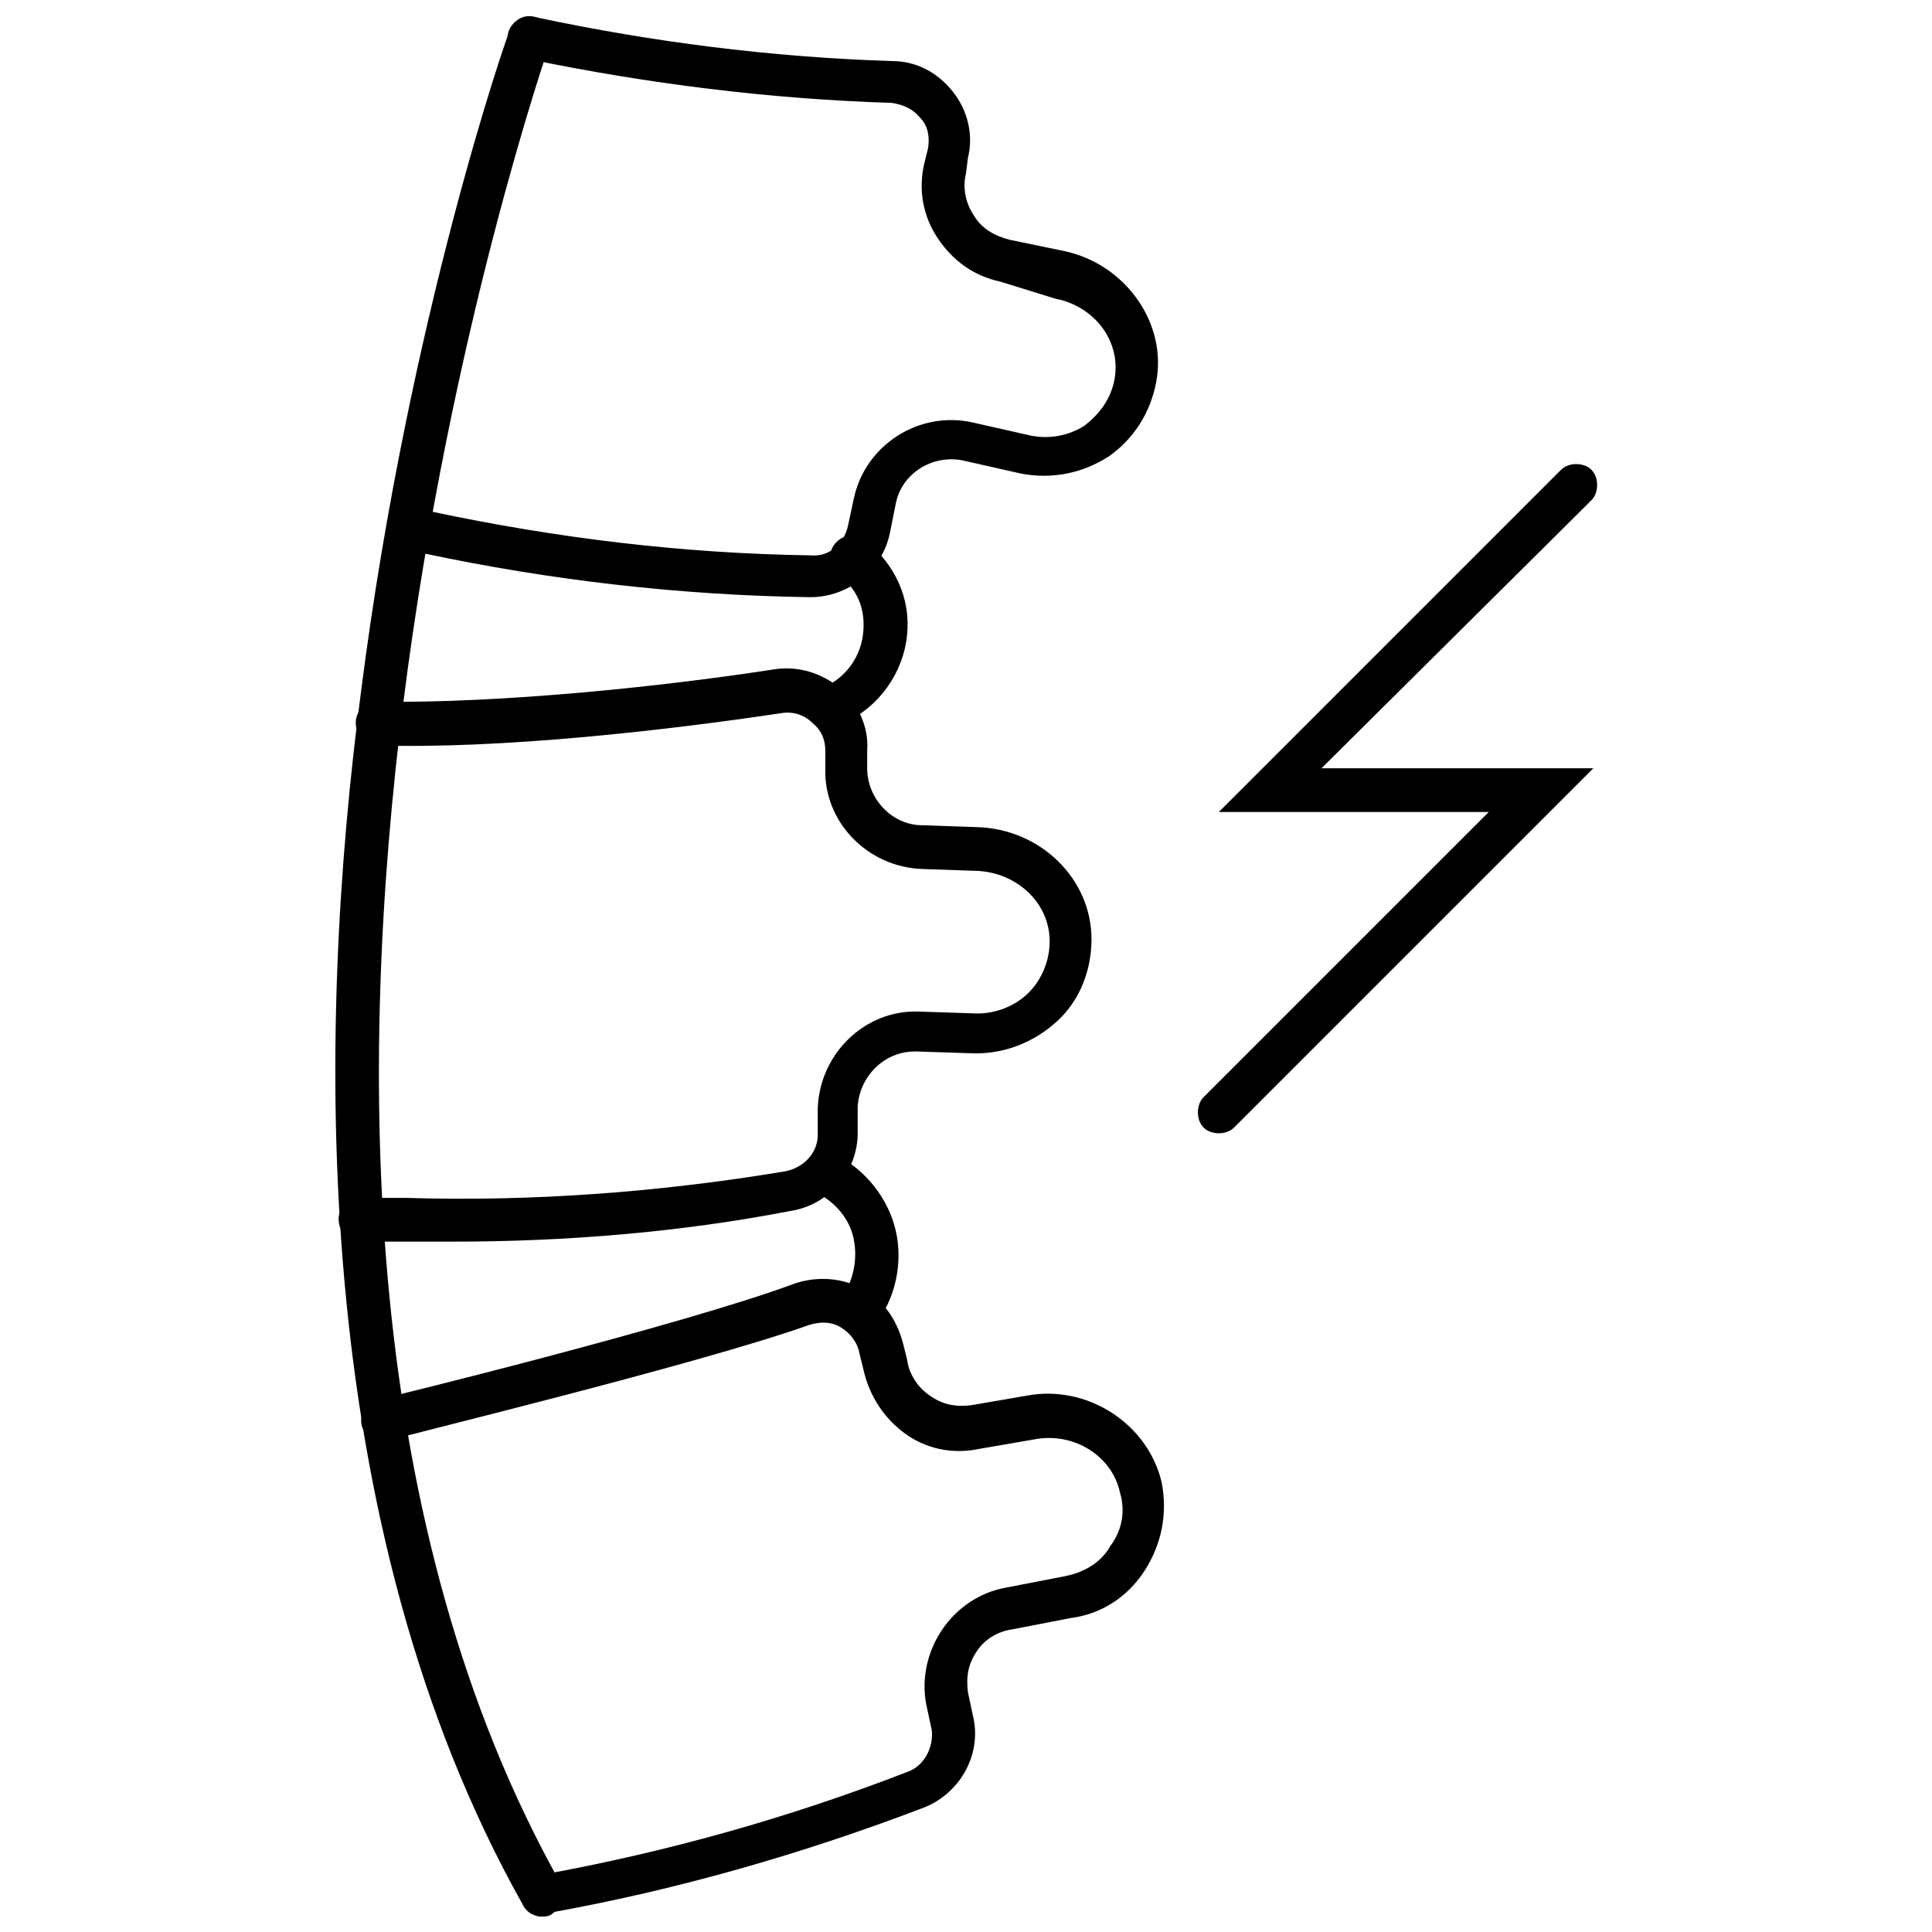
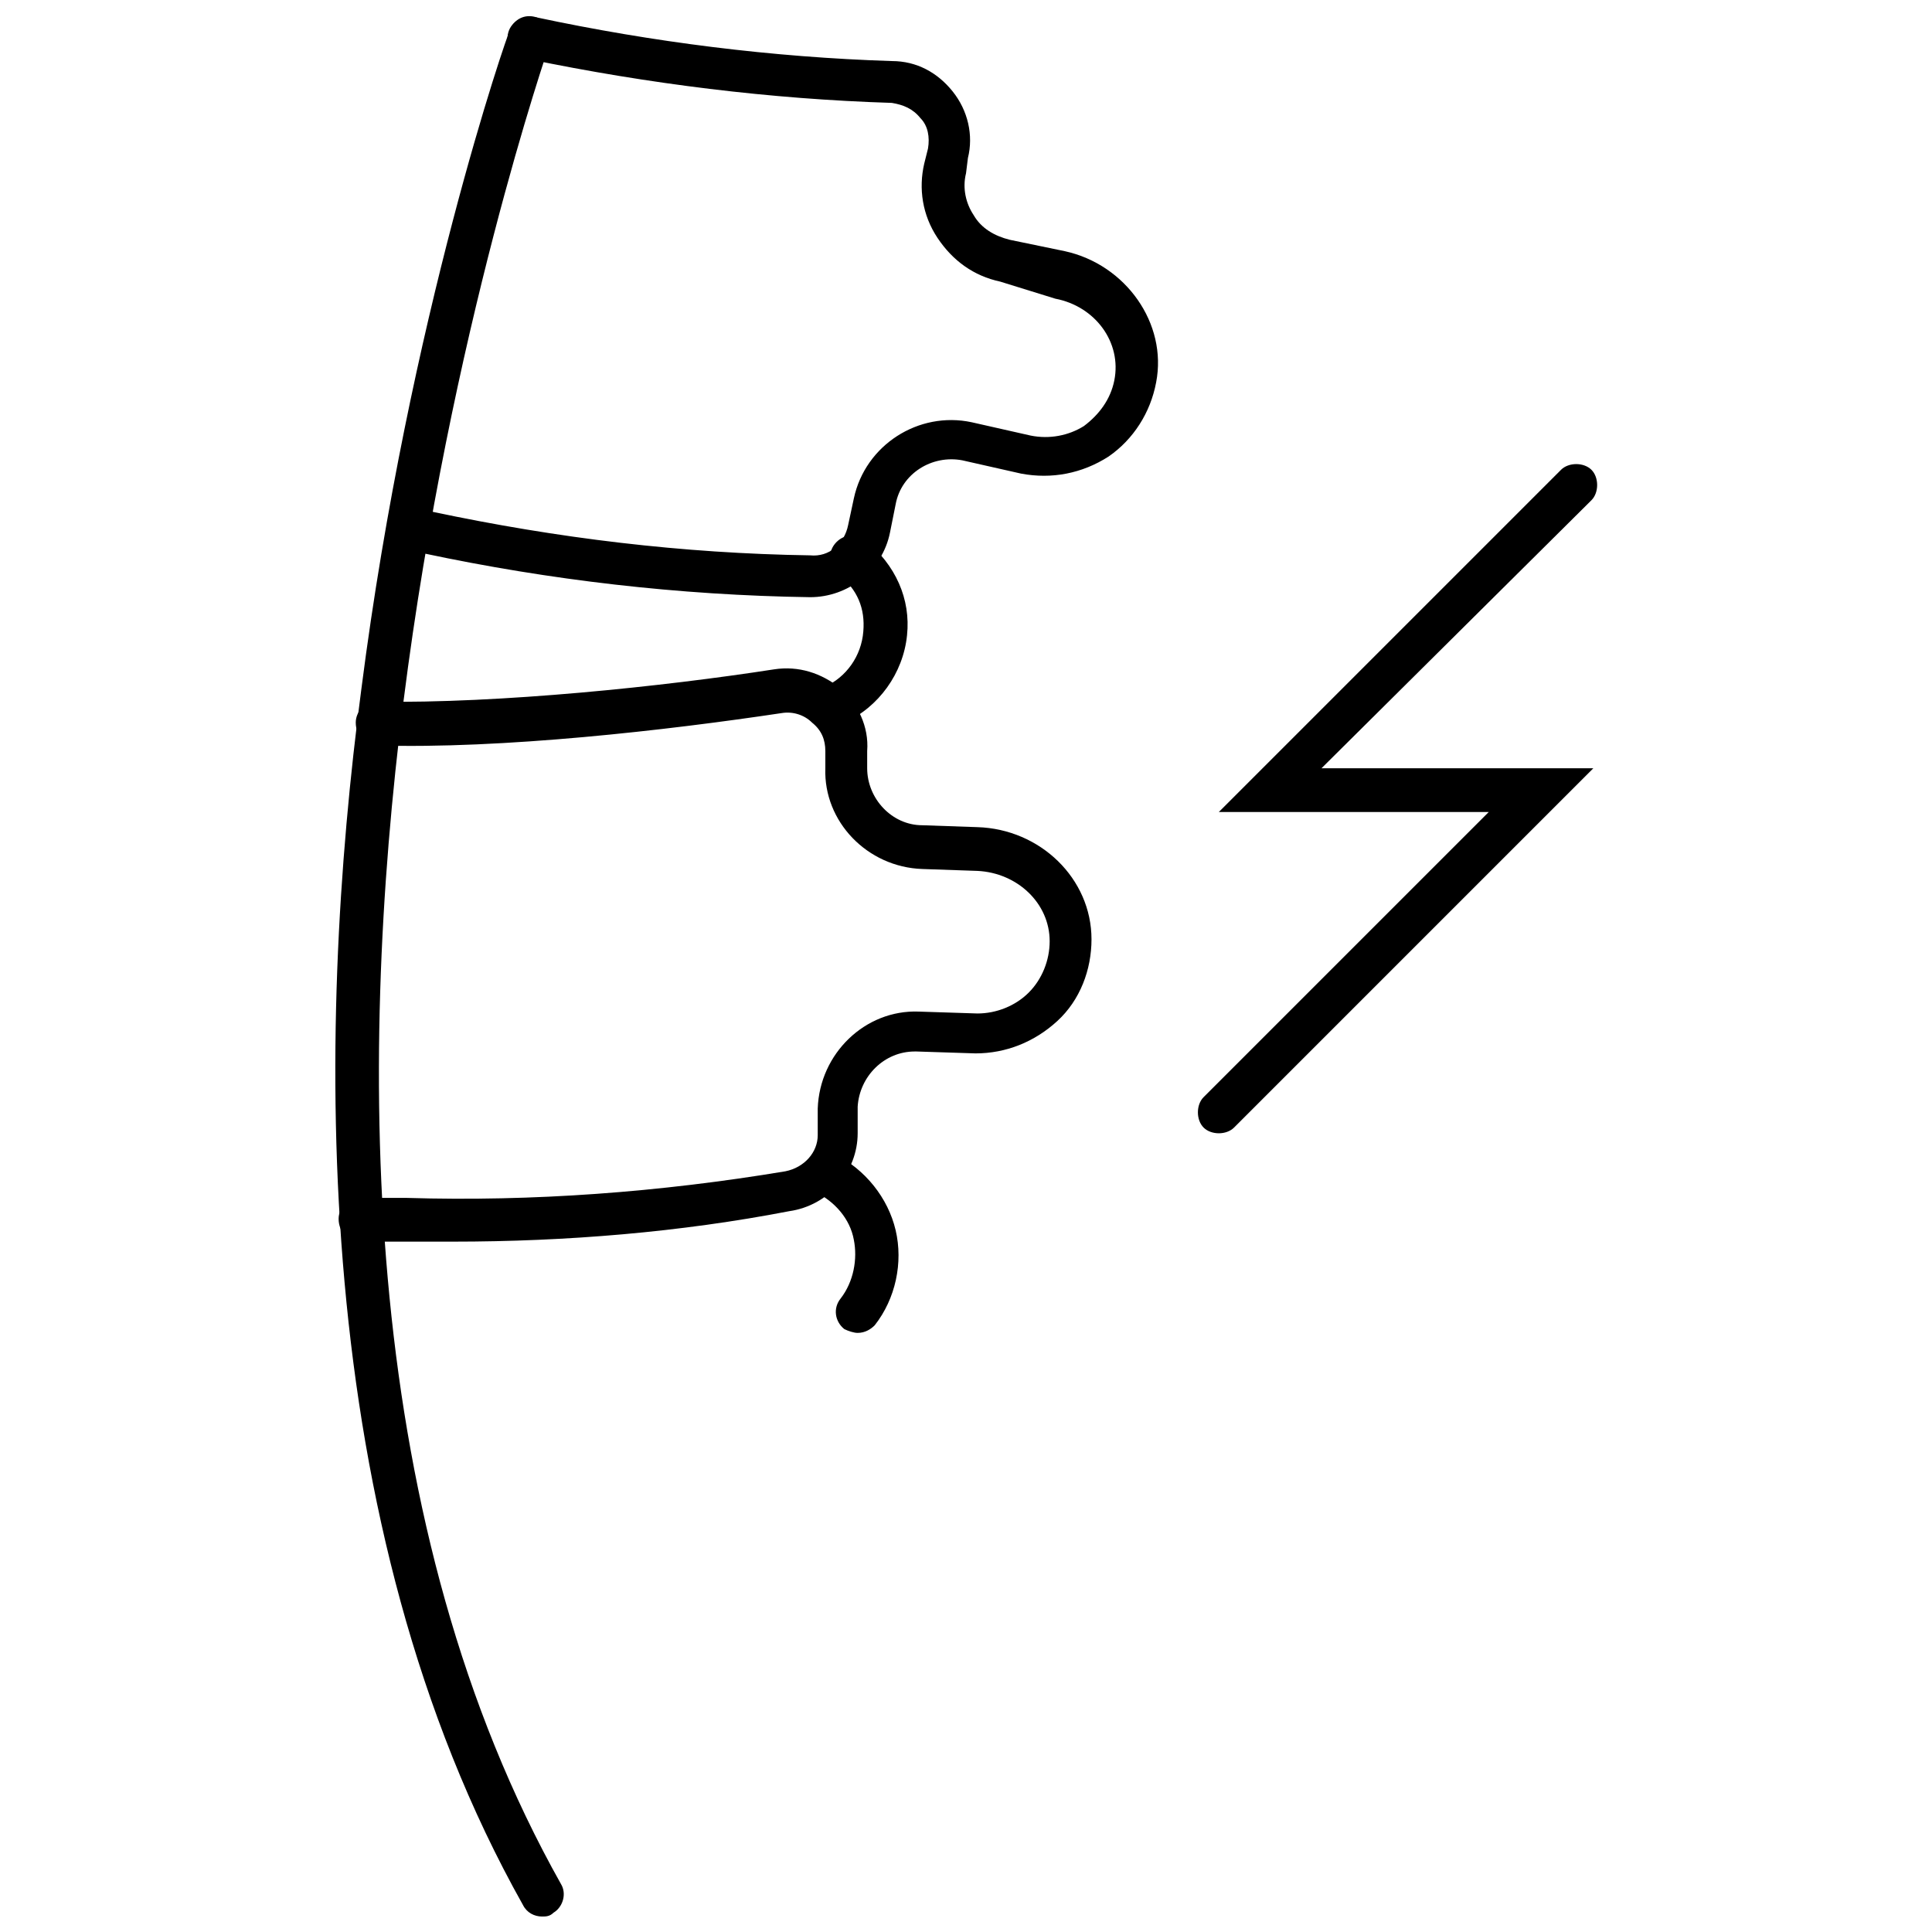
<svg xmlns="http://www.w3.org/2000/svg" width="800px" height="800px" version="1.1" viewBox="144 144 512 512">
  <defs>
    <clipPath id="c">
      <path d="m251 148.09h200v154.91h-200z" />
    </clipPath>
    <clipPath id="b">
      <path d="m239 482h214v169.9h-214z" />
    </clipPath>
    <clipPath id="a">
      <path d="m232 148.09h62v503.81h-62z" />
    </clipPath>
  </defs>
  <path d="m467 444.33c-1.512 0-3.023-0.504-4.031-1.512-2.016-2.016-2.016-6.047 0-8.062l75.57-75.57-71.539 0.004 90.688-90.688c2.016-2.016 6.047-2.016 8.062 0s2.016 6.047 0 8.062l-71.543 71.035h72.043l-95.219 95.223c-1.008 1.004-2.519 1.508-4.031 1.508z" />
  <g clip-path="url(#c)">
    <path d="m358.69 302.26c-34.762-0.504-69.023-4.535-102.27-11.586h-0.504c-3.023-0.504-5.039-3.527-4.535-6.551 0.504-3.023 3.527-5.039 6.551-4.535h0.504c33.25 7.055 66.504 11.082 100.26 11.586 5.039 0.504 9.07-3.023 10.078-8.062l1.512-7.055c3.023-14.105 17.129-23.176 31.234-20.152l15.617 3.527c5.039 1.008 10.078 0 14.105-2.519 4.031-3.023 7.055-7.055 8.062-12.09 2.016-10.078-5.039-19.648-15.617-21.664l-14.613-4.527c-7.055-1.512-12.594-5.543-16.625-11.586-4.031-6.047-5.039-13.098-3.527-19.648l1.008-4.035c0.504-3.023 0-6.047-2.016-8.062-2.016-2.519-4.535-3.527-7.559-4.031-32.242-1.008-64.488-5.039-96.227-11.586h-1.008c-3.023-0.504-5.039-3.527-4.535-6.551 0.504-3.023 3.527-5.039 6.551-4.535h1.008c30.73 6.551 62.473 10.578 94.211 11.586 6.551 0 12.09 3.023 16.121 8.062 4.031 5.039 5.543 11.586 4.031 17.633l-0.5 4.035c-1.008 4.031 0 8.062 2.016 11.082 2.016 3.527 5.543 5.543 9.574 6.551l14.609 3.023c16.121 3.527 27.207 19.145 24.184 34.762-1.512 8.062-6.047 15.113-12.594 19.648-7.055 4.535-15.113 6.047-23.176 4.535l-15.617-3.527c-8.062-1.512-16.121 3.527-17.633 11.586l-1.516 7.559c-2.016 10.078-11.086 17.129-21.16 17.129z" />
  </g>
  <path d="m263.97 473.05h-12.09-6.047-6.551c-3.023 0-5.543-2.519-5.543-6.047 0-3.023 2.519-5.543 5.543-5.543h6.047 6.551c33.25 1.008 67.008-1.512 100.26-7.055 5.039-1.008 8.566-5.039 8.566-9.574v-7.055c0.504-14.609 12.594-26.199 26.703-25.695l15.617 0.504c5.039 0 10.078-2.016 13.602-5.543 3.527-3.527 5.543-8.566 5.543-13.602 0-10.078-8.566-18.137-19.145-18.641l-14.609-0.504c-14.609-0.504-26.199-12.594-25.695-26.703v-4.535c0-3.023-1.008-5.543-3.527-7.559-2.016-2.016-5.039-3.023-8.062-2.519-30.23 4.535-74.059 9.574-107.31 8.566-3.023 0-5.543-2.519-5.543-6.047 0-3.023 2.519-5.543 5.543-5.543 32.746 0.504 76.074-4.031 105.3-8.566 6.551-1.008 12.594 1.008 17.633 5.039 4.535 4.031 7.559 10.078 7.055 16.625v4.535c0 8.062 6.551 15.113 14.609 15.113l14.609 0.504c16.625 0.504 30.23 13.602 30.23 29.727 0 8.062-3.023 16.121-9.07 21.664-6.047 5.543-13.602 8.566-21.664 8.566l-15.617-0.504h-0.504c-8.062 0-14.609 6.551-15.113 14.609v7.055c0 10.078-7.559 19.145-18.137 20.656-28.719 5.551-58.945 8.07-89.176 8.07z" />
  <g clip-path="url(#b)">
-     <path d="m287.65 651.9c-2.519 0-5.039-2.016-5.543-4.535-0.504-3.023 1.512-6.047 4.535-6.551h1.008c33.25-6.047 65.496-15.113 96.73-27.207 4.535-1.512 7.055-6.551 6.551-11.082l-1.512-7.055c-2.519-14.105 7.055-28.215 21.16-30.73l15.617-3.023c5.039-1.008 9.574-3.527 12.09-8.062 3.023-4.031 4.031-9.07 2.519-14.105-2.016-9.574-12.09-16.121-22.672-14.105l-14.609 2.519c-7.055 1.512-14.105 0-19.648-4.031s-9.574-10.078-11.082-17.129l-1.008-4.031c-0.504-3.023-2.519-5.543-5.039-7.055-2.519-1.512-5.543-1.512-8.566-0.504-29.723 10.582-111.34 30.23-111.84 30.734-3.023 0.504-6.047-1.512-6.551-4.535-0.504-3.023 1.512-6.047 4.535-6.551 0.504 0 80.609-19.648 110.34-30.73 6.047-2.016 12.594-1.512 18.137 1.512 5.543 3.023 9.07 8.566 10.578 14.609l1.008 4.031c0.504 4.031 3.023 7.559 6.047 9.574 3.527 2.519 7.055 3.023 11.082 2.519l14.609-2.519c16.121-3.023 32.242 7.559 35.77 23.176 1.512 8.062 0 16.121-4.535 23.176-4.535 7.055-11.586 11.586-19.648 12.594l-15.617 3.023c-3.523 0.504-7.051 2.519-9.066 5.543-2.519 3.527-3.023 7.055-2.519 11.082l1.512 7.055c2.016 10.078-4.031 20.152-13.602 23.68-31.738 12.09-64.992 21.664-98.746 27.711h-0.504c-0.504 1.004-1.008 1.004-1.512 1.004z" />
-   </g>
+     </g>
  <g clip-path="url(#a)">
    <path d="m287.65 651.9c-2.016 0-4.031-1.008-5.039-3.023-56.93-101.27-54.914-231.25-42.824-322.44 12.598-98.242 38.797-173.81 39.301-174.32 1.008-3.023 4.031-4.535 7.055-3.527 3.023 1.008 4.535 4.535 3.527 7.055-1.008 3.023-103.28 298.76 3.023 487.69 1.512 2.519 0.504 6.047-2.016 7.559-1.012 1.004-2.019 1.004-3.027 1.004z" />
  </g>
  <path d="m371.28 497.23c-1.008 0-2.519-0.504-3.527-1.008-2.519-2.016-3.023-5.543-1.008-8.062 3.527-4.535 4.535-10.578 3.527-15.617-1.008-5.543-5.039-10.078-10.078-12.594-3.023-1.512-4.031-4.535-2.519-7.559 1.512-3.023 4.535-4.031 7.559-2.519 8.062 4.031 14.105 11.586 16.121 20.152s0 18.137-5.543 25.191c-1.004 1.008-2.516 2.016-4.531 2.016z" />
  <path d="m365.23 336.52c-2.016 0-4.031-1.008-5.039-3.023-1.512-3.023 0-6.047 2.519-7.559 5.543-2.519 9.574-8.062 10.078-14.609 0.504-6.047-1.512-11.082-6.551-15.113-2.519-2.016-3.023-5.543-1.008-8.062 2.016-2.519 5.543-3.023 8.062-1.008 8.062 6.551 12.09 15.617 11.082 25.191-1.008 10.078-7.559 19.145-16.625 23.176-0.504 1.008-1.512 1.008-2.519 1.008z" />
</svg>